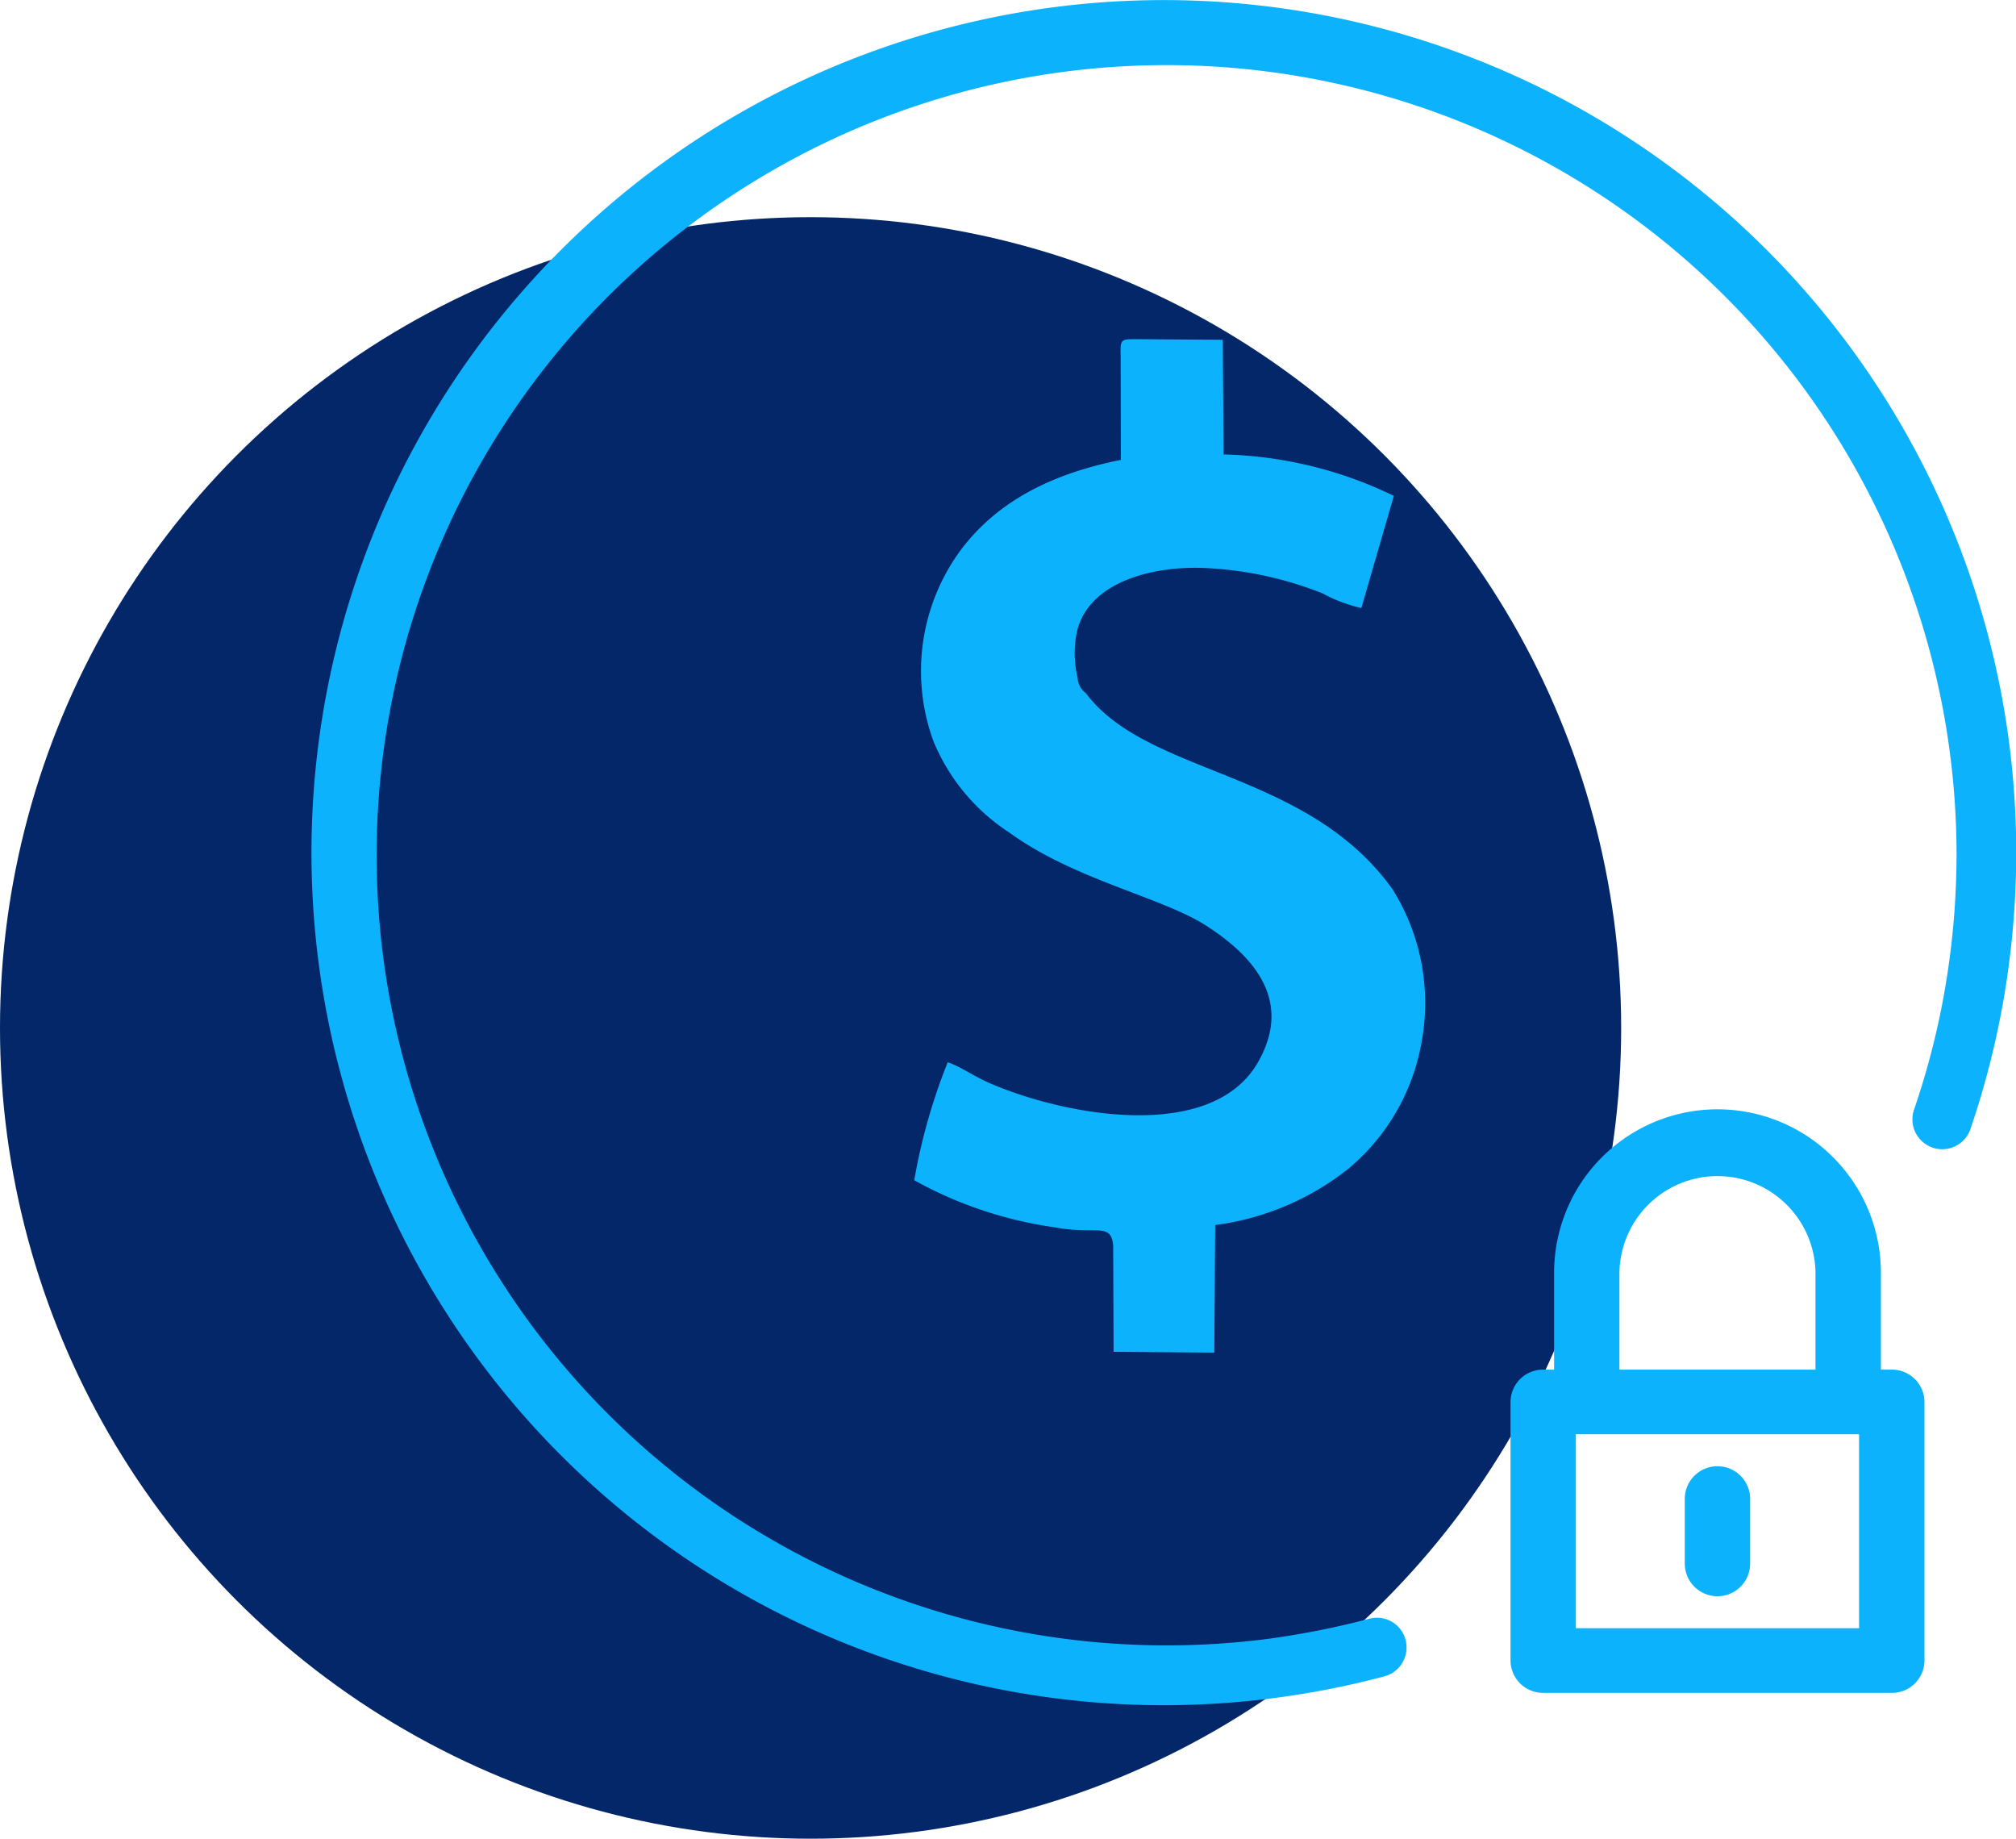
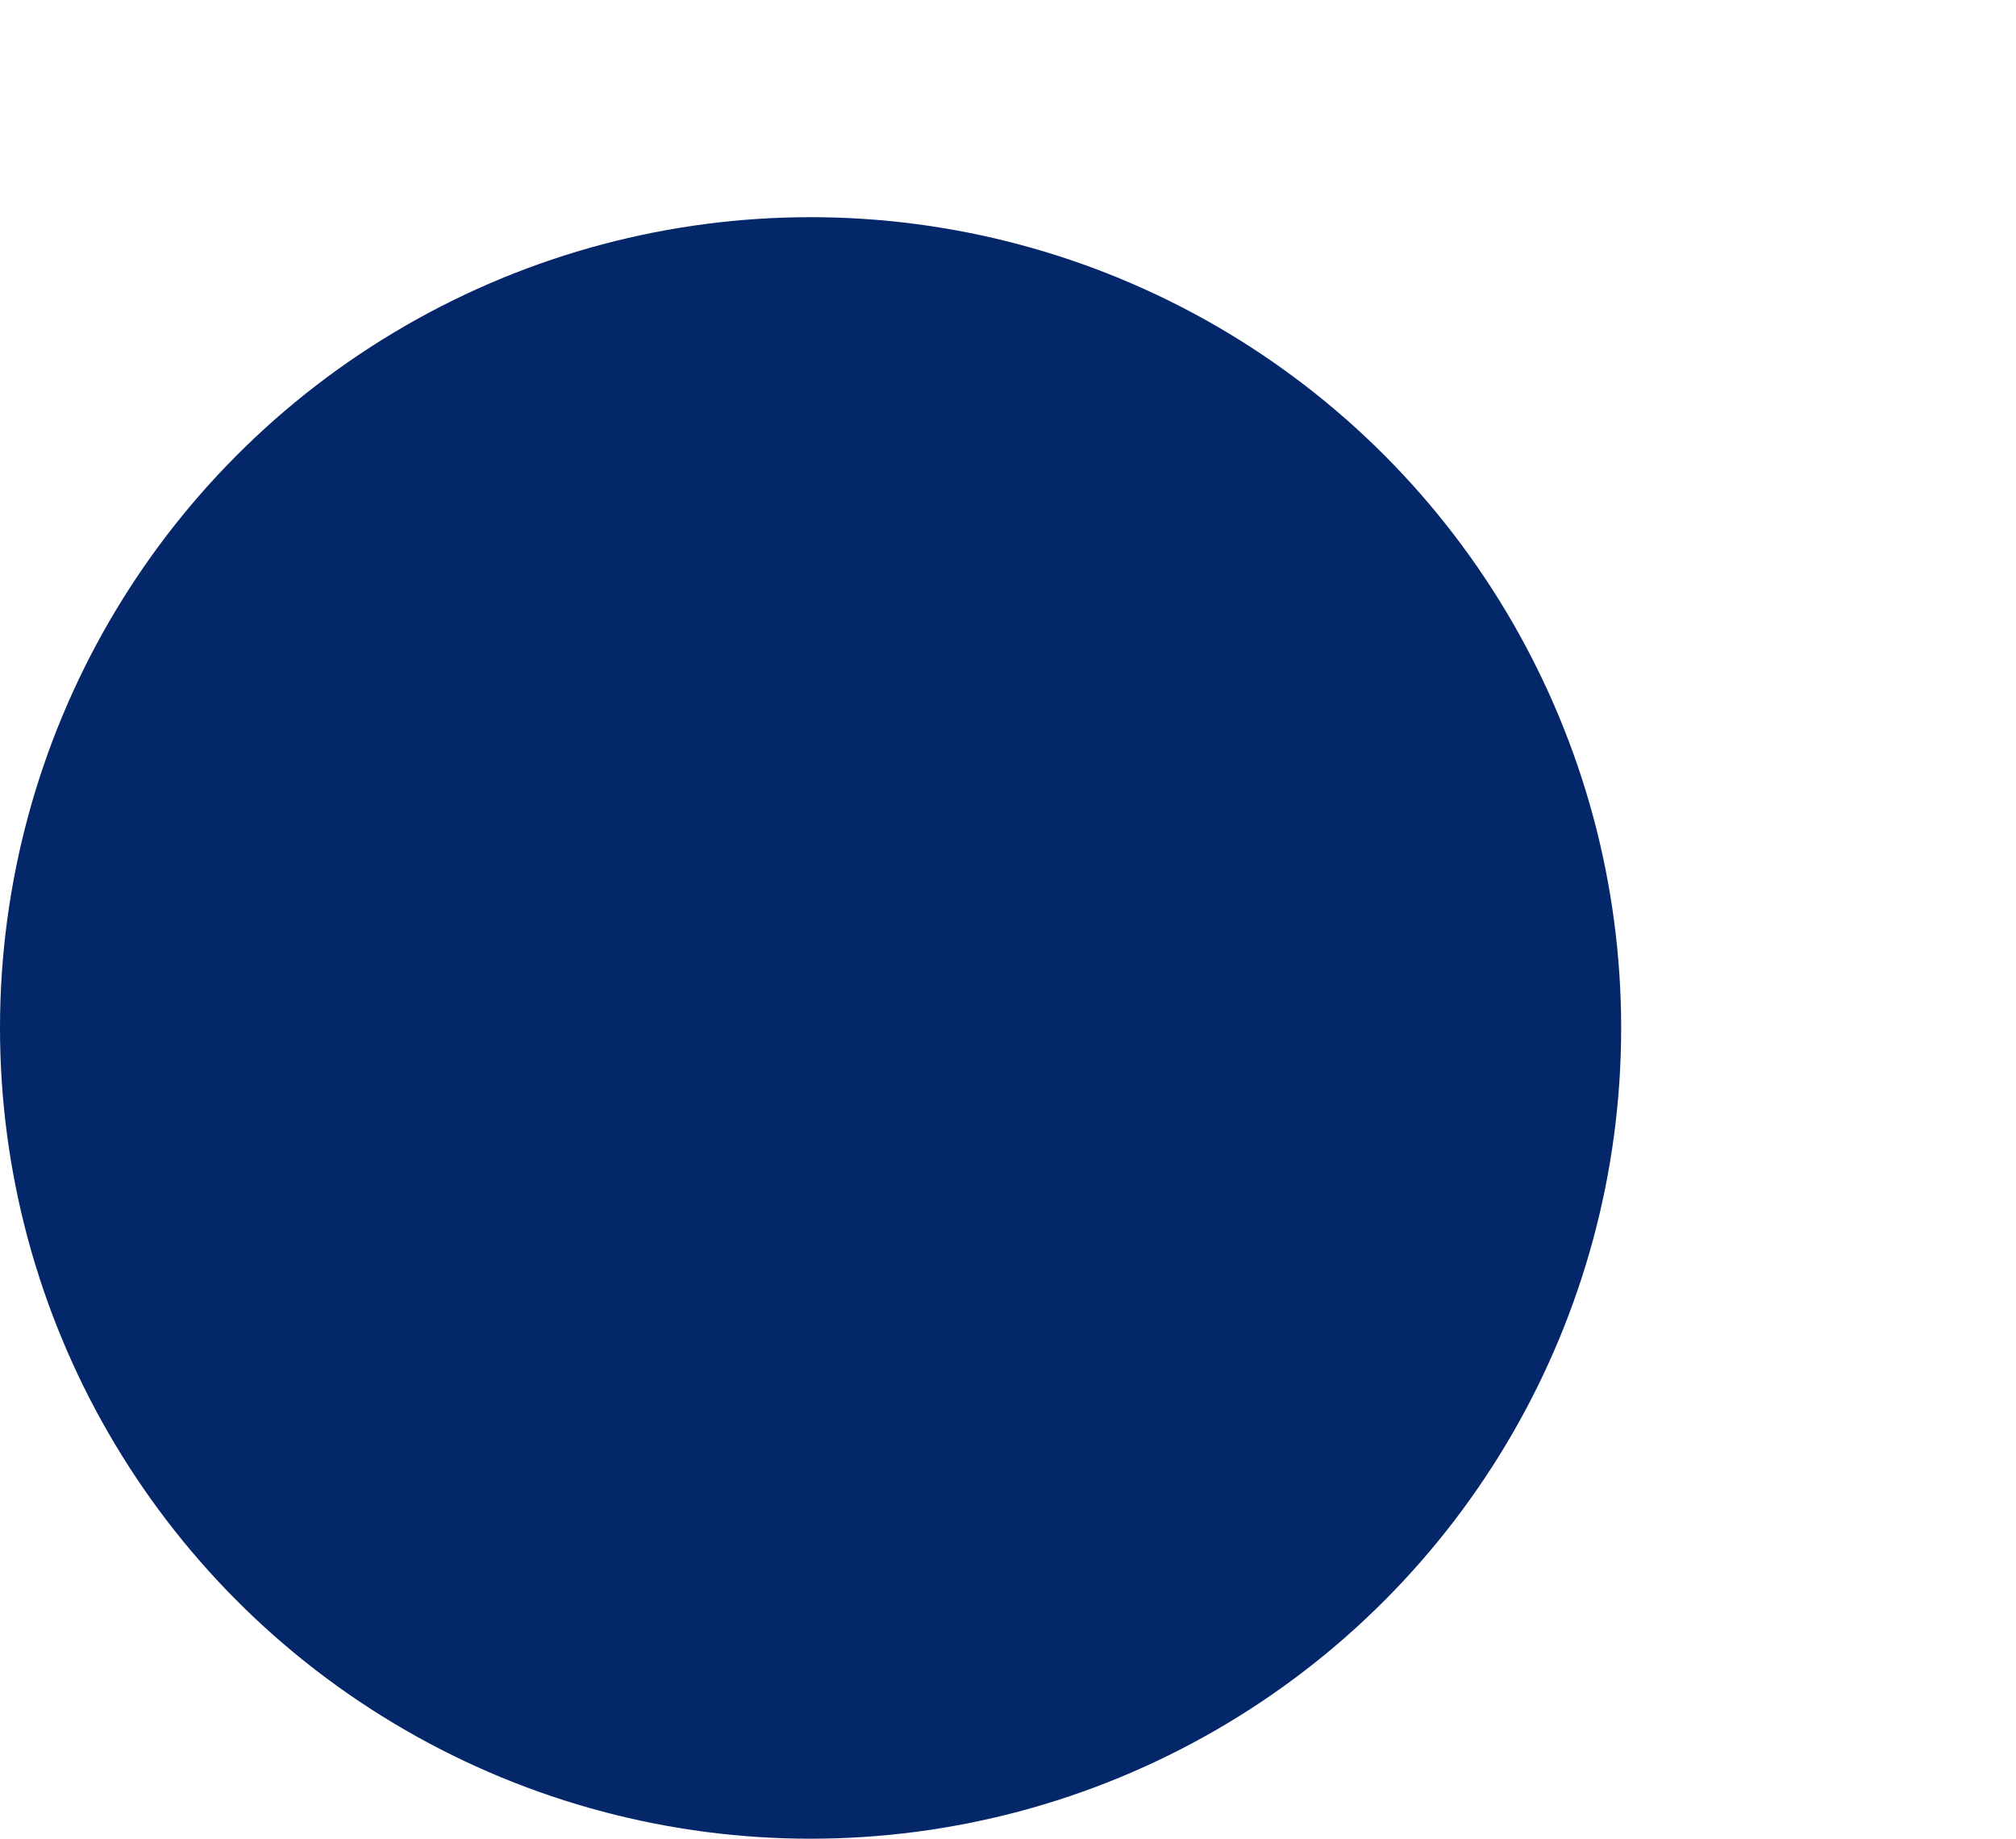
<svg xmlns="http://www.w3.org/2000/svg" id="m2" width="96.375" height="87.88" viewBox="0 0 96.375 87.88">
  <circle id="Эллипс_3" data-name="Эллипс 3" cx="38.75" cy="49.13" fill="#032768" r="38.75" />
-   <path id="Фигура_16" data-name="Фигура 16" d="M774.072,6271.52l0.011,5.08c-3.138.63-5.749,1.86-7.558,4.18a9.754,9.754,0,0,0-1.4,9.27,9.55,9.55,0,0,0,3.623,4.36c3.156,2.29,7.308,3.08,9.457,4.48,2.036,1.32,4.194,3.45,2.42,6.52-2.254,3.89-9.409,2.49-12.9.94-0.733-.33-1.264-0.73-1.919-0.96a27.872,27.872,0,0,0-1.6,5.64,19.427,19.427,0,0,0,6.717,2.25c1.963,0.37,2.684-.26,2.792.86l0.021,5.09,4.813,0.04,0.044-6.1a12.91,12.91,0,0,0,6.377-2.7,10.134,10.134,0,0,0,3.45-5.84,10.257,10.257,0,0,0-1.351-7.51c-4.107-5.73-11.707-5.42-14.658-9.37a0.989,0.989,0,0,1-.4-0.75,5.064,5.064,0,0,1-.031-2.18c0.579-2.46,3.775-3.17,6.152-3.05a17.342,17.342,0,0,1,5.593,1.21,7.144,7.144,0,0,0,1.855.7l1.552-5.36a19.678,19.678,0,0,0-8.137-1.98l-0.039-5.48-4.229-.03c-0.646,0-.659.05-0.659,0.69h0Zm30.093,54.74v3.09a1.562,1.562,0,0,1-3.124,0v-3.09a1.562,1.562,0,0,1,3.124,0h0Zm-6.248-10.81a4.687,4.687,0,0,1,9.373,0v4.63h-9.373v-4.63h0Zm11.456,16.99h-13.54v-9.27h13.54v9.27h0Zm-15.1,3.09h16.663a1.552,1.552,0,0,0,1.563-1.54v-12.36a1.554,1.554,0,0,0-1.563-1.55h-0.52v-4.63a7.811,7.811,0,0,0-15.622,0v4.63h-0.521a1.554,1.554,0,0,0-1.562,1.55v12.36a1.552,1.552,0,0,0,1.562,1.54h0Zm20.426-26.95a1.425,1.425,0,0,1-2.7-.92,37.4,37.4,0,0,0,1.525-6.04,38.222,38.222,0,0,0,.509-6.25,37.764,37.764,0,1,0-32.933,37.58,39.788,39.788,0,0,0,4.847-.96,1.415,1.415,0,0,1,1.745,1,1.43,1.43,0,0,1-1.009,1.75,41.2,41.2,0,0,1-10.541,1.38,40.748,40.748,0,1,1,40.744-40.75,41.181,41.181,0,0,1-.552,6.71,40.734,40.734,0,0,1-1.637,6.5h0Z" transform="translate(-720.5 -6254.62)" fill="#0db2fd" fill-rule="evenodd" />
</svg>